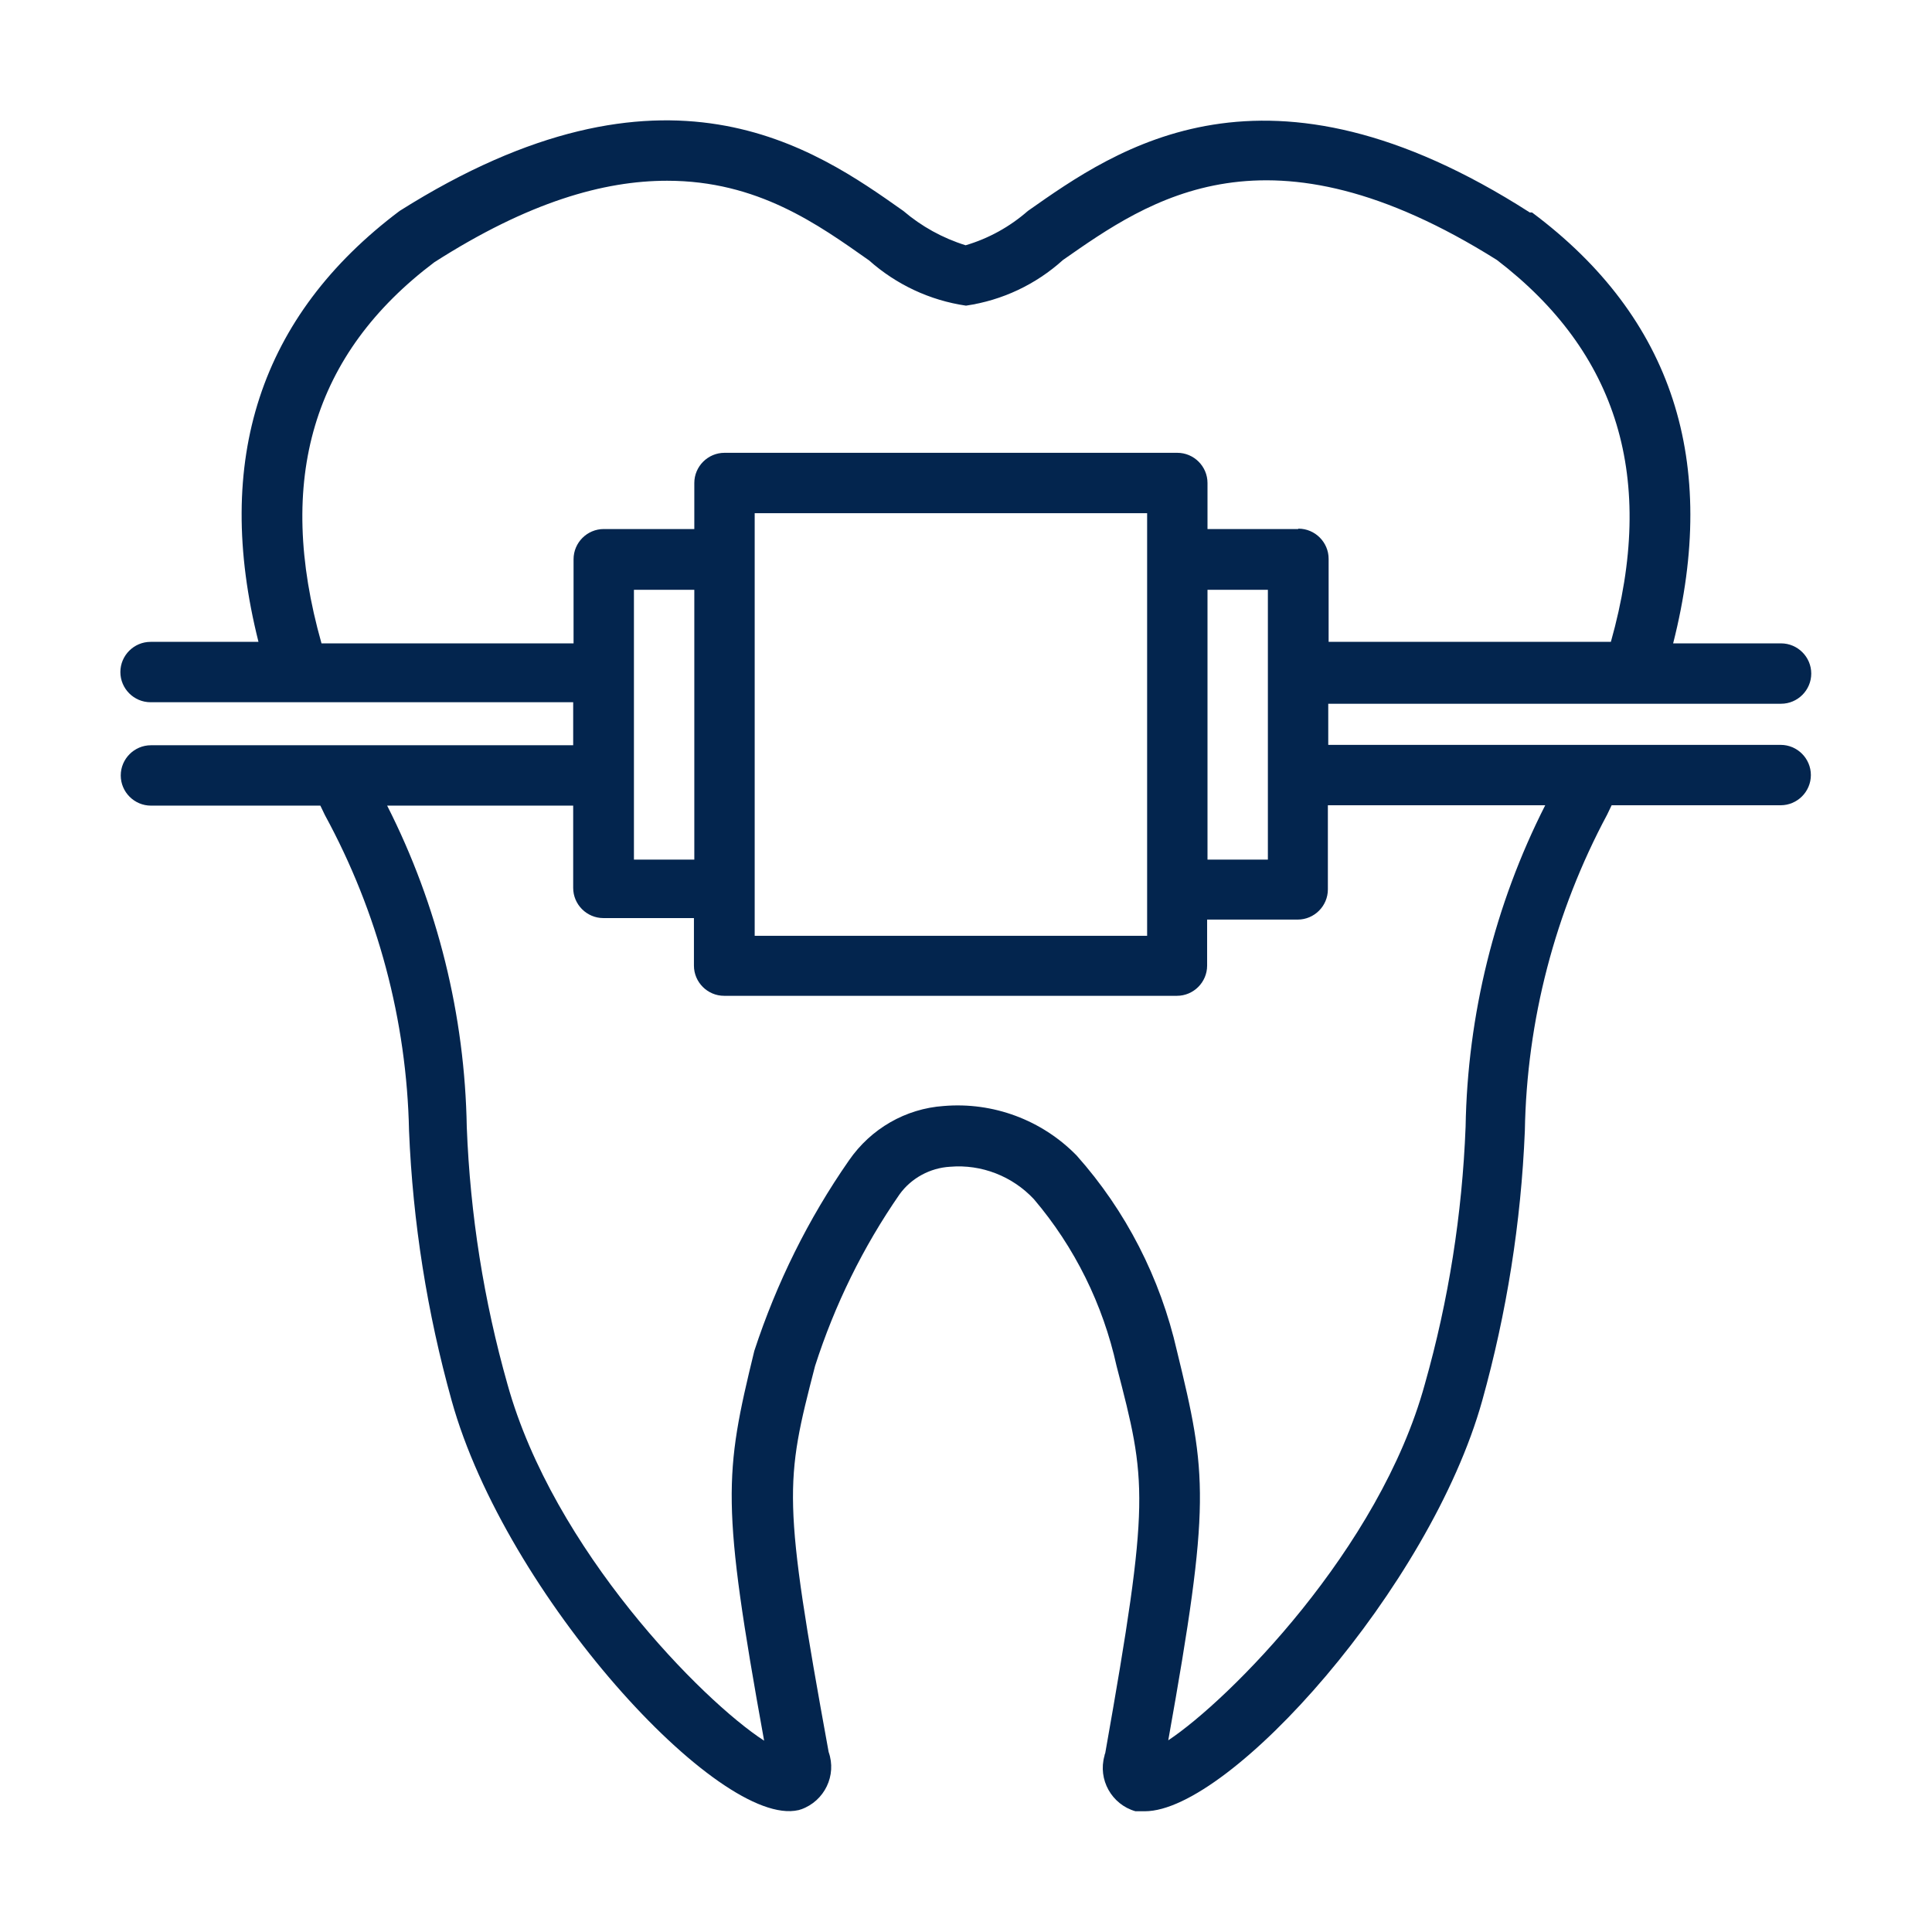
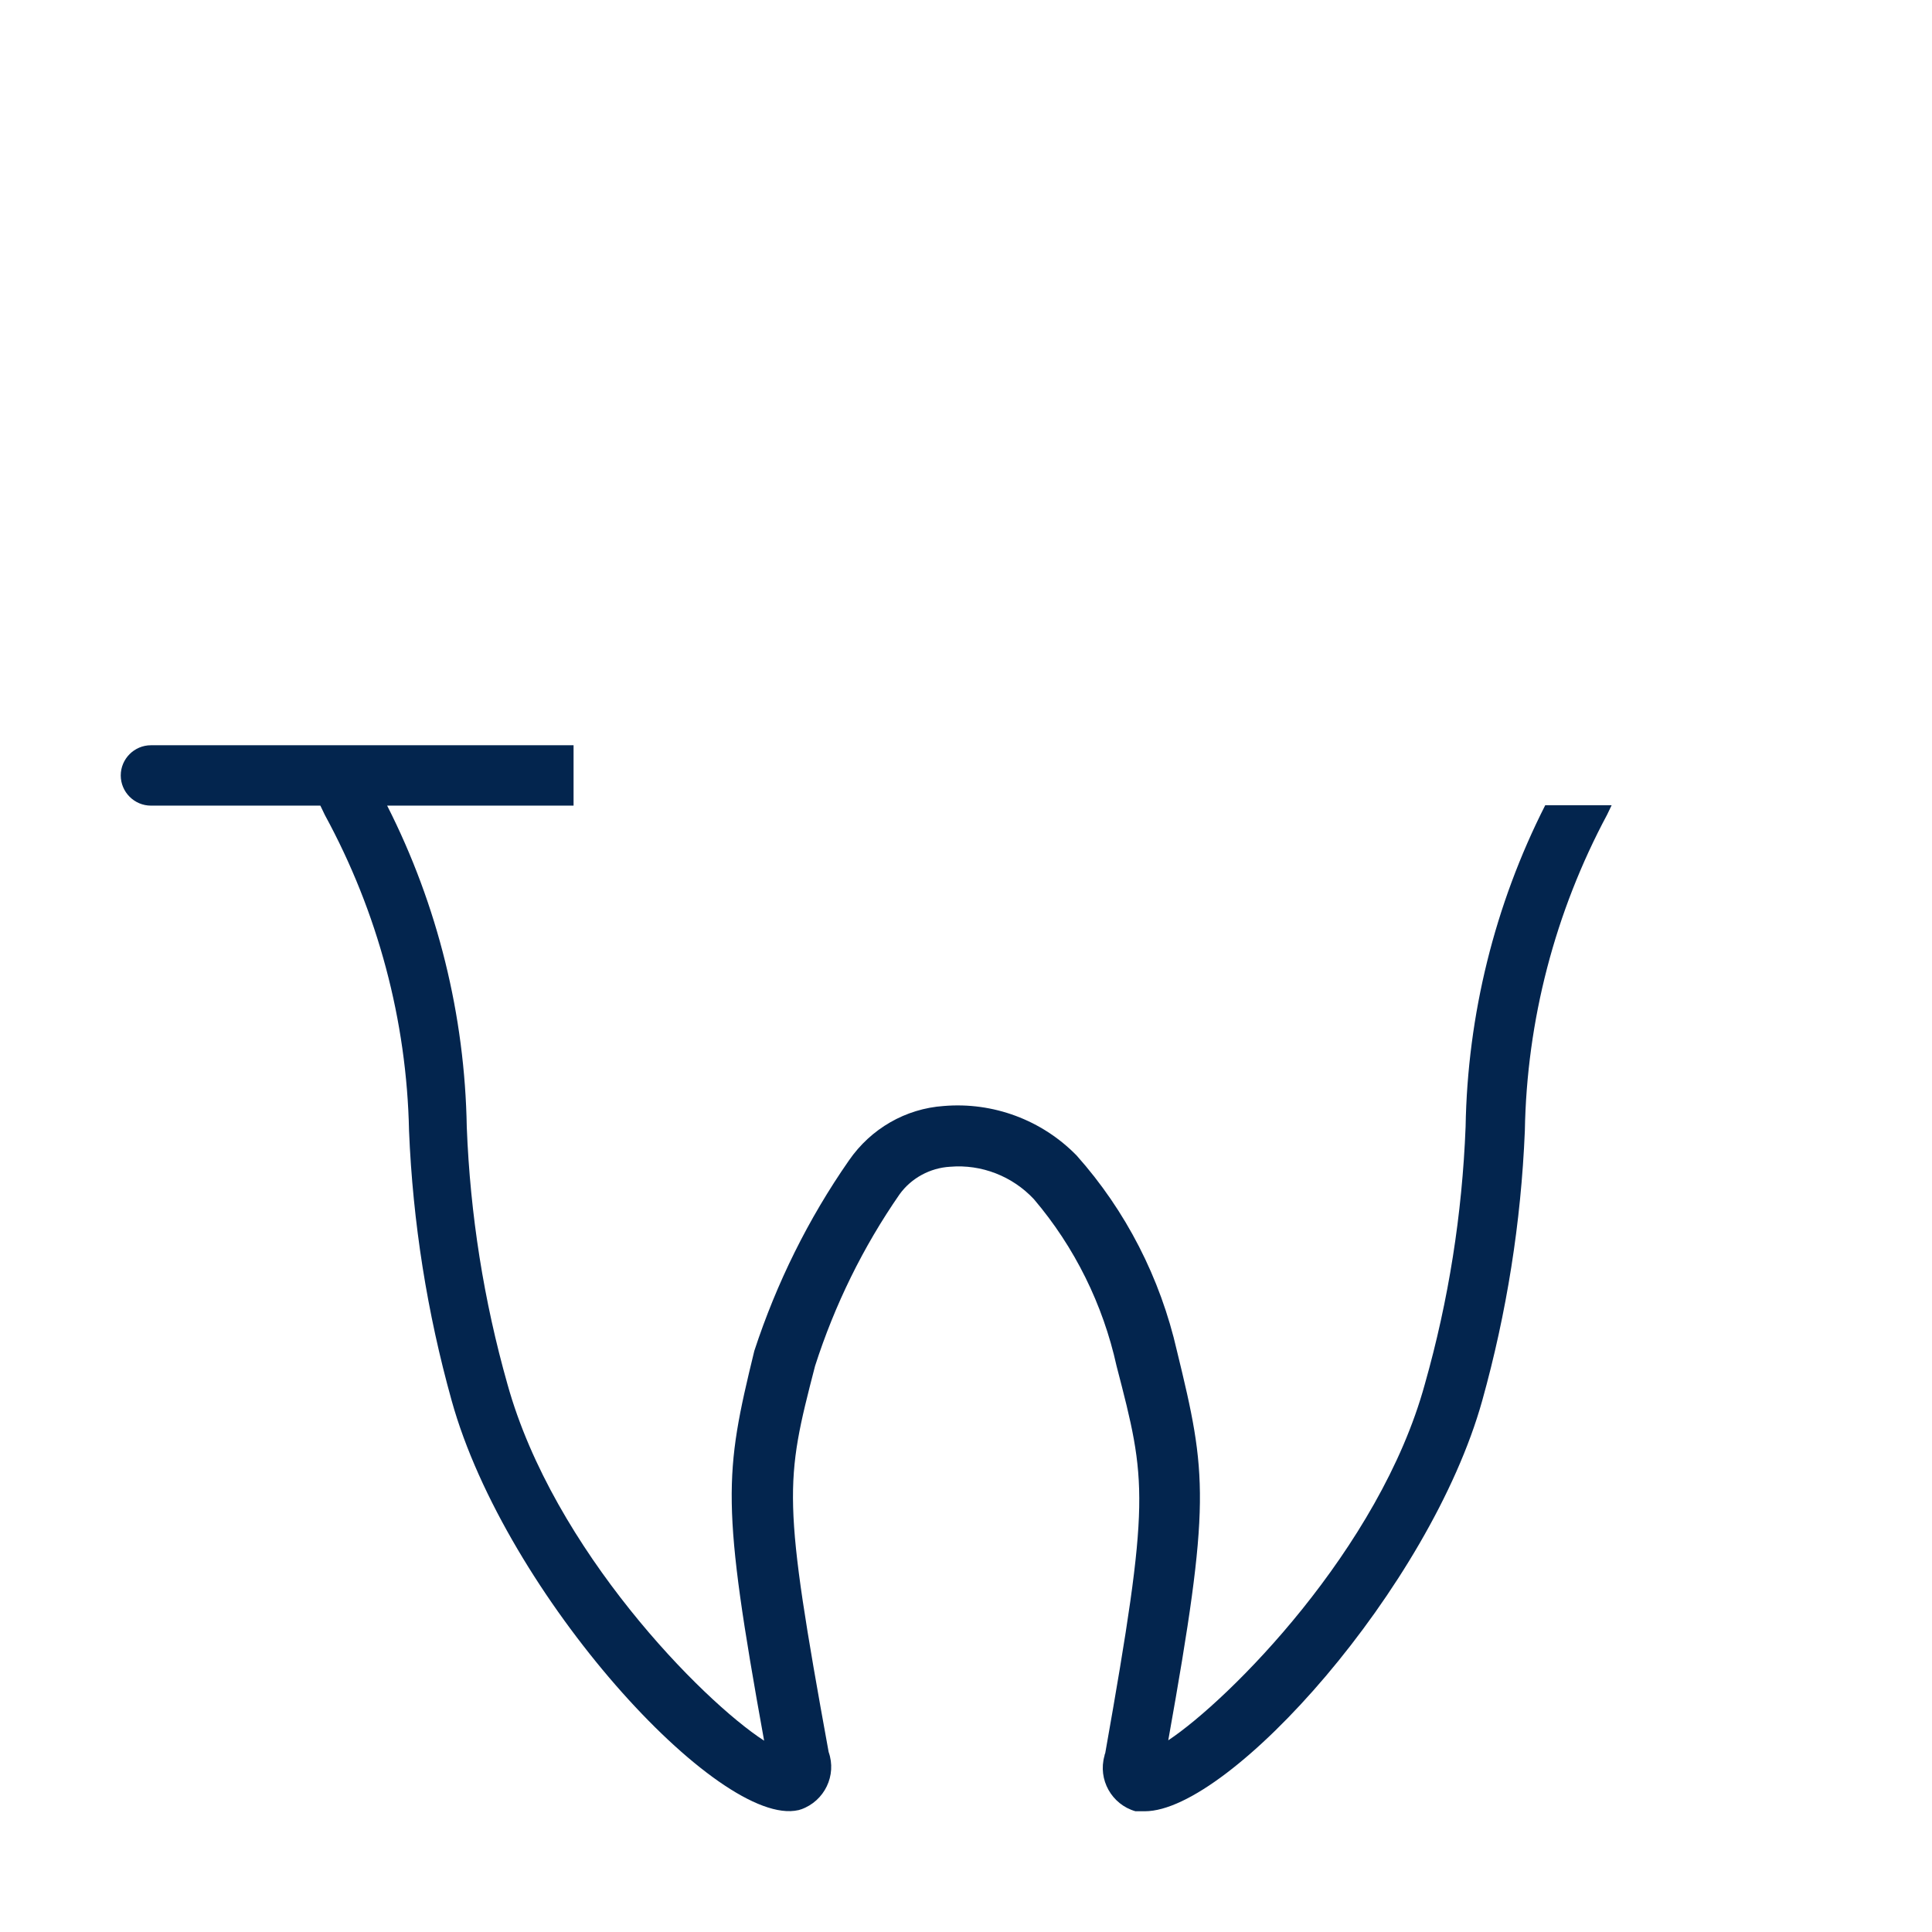
<svg xmlns="http://www.w3.org/2000/svg" id="Layer_1" version="1.1" viewBox="0 0 512 512">
  <defs>
    <style>
      .st0 {
        fill: #03254e;
      }
    </style>
  </defs>
-   <path class="st0" d="M472,197.4h-120v-10.9h120c4.4,0,8-3.6,8-8s-3.6-8-8-8h-28.6c12.2-48,0-86.3-37.4-114.2h-.6c-70-44.9-109.4-17-133-.4-4.8,4.2-10.4,7.3-16.5,9.1-6.1-1.9-11.7-5-16.5-9.1-23.5-16.6-63-44.5-133.5,0-37,27.8-49.5,66.1-37.4,114.2h-28.6c-4.4,0-8,3.6-8,8s3.6,8,8,8h112v49.2c0,4.4,3.6,8,8,8h24v12.6c0,4.4,3.6,8,8,8h120c4.4,0,8-3.6,8-8v-12.2h24c4.4,0,8-3.6,8-8v-22.3h120c4.4,0,8-3.6,8-8s-3.6-8-8-8ZM184,227.8h-16v-71.5h16v71.5ZM304,248h-104v-112h104v112ZM336,227.8h-16v-71.5h16v71.5ZM344,140.2h-24v-12.2c0-4.4-3.6-8-8-8h-120c-4.4,0-8,3.6-8,8v12.2h-24c-4.4,0-8,3.6-8,8v22.3h-66.8c-12.3-43.5-2.2-76.8,29.9-101,25-16,44.9-21.6,61.7-21.6,24,0,40,11.6,53.5,21.1,7.2,6.4,16.1,10.6,25.7,12,9.6-1.4,18.5-5.6,25.7-12.1,22.9-16,54.2-38.2,115,0,32,24.5,42.4,57.8,30.2,101.2h-74.8v-22c0-4.4-3.6-8-8-8Z" />
  <path class="st0" d="M427.1,213.4l-1.2,2.5c-13.8,25.8-21.3,54.5-21.8,83.8-1,24.2-4.8,48.2-11.3,71.5-13.8,49.4-66.8,108.8-89.4,108.8-.8,0-1.7,0-2.5,0-6.3-1.8-10-8.4-8.2-14.7,0-.2.1-.5.2-.7,12-67.8,11-71.8,3-102.6-3.6-16.3-11.1-31.5-21.9-44.2-5.7-6.1-13.9-9.3-22.2-8.6-5.3.3-10.3,3-13.4,7.3-9.7,14-17.2,29.3-22.4,45.5-8,30.9-8.7,34.8,3.6,102.3,2.2,6.2-1.1,13-7.3,15.2-.2,0-.5.2-.7.2-21,4.9-77.6-57.1-91.9-108.5-6.5-23.3-10.3-47.3-11.3-71.5-.6-29.3-8.3-58-22.3-83.7l-1.2-2.5h-44.9c-4.4,0-8-3.6-8-8s3.6-8,8-8h112v16h-49.4c13.4,26.4,20.6,55.6,21.1,85.2.9,23.1,4.5,46,10.8,68.2,12.2,43.8,51.6,83.8,68,94.4-11.4-63-10.6-70.5-2.6-103.3,5.9-18,14.3-35,25.1-50.5,5.8-8.4,15-13.7,25.1-14.4,13.1-1.1,26,3.7,35.2,13.1,13.1,14.7,22.2,32.5,26.6,51.8,8,32.8,9,40-2.3,103.2,16-10.6,56-50.6,68-94.4,6.3-22.2,9.9-45.1,10.8-68.2.5-29.6,7.7-58.8,21.1-85.2h17.5Z" />
</svg>